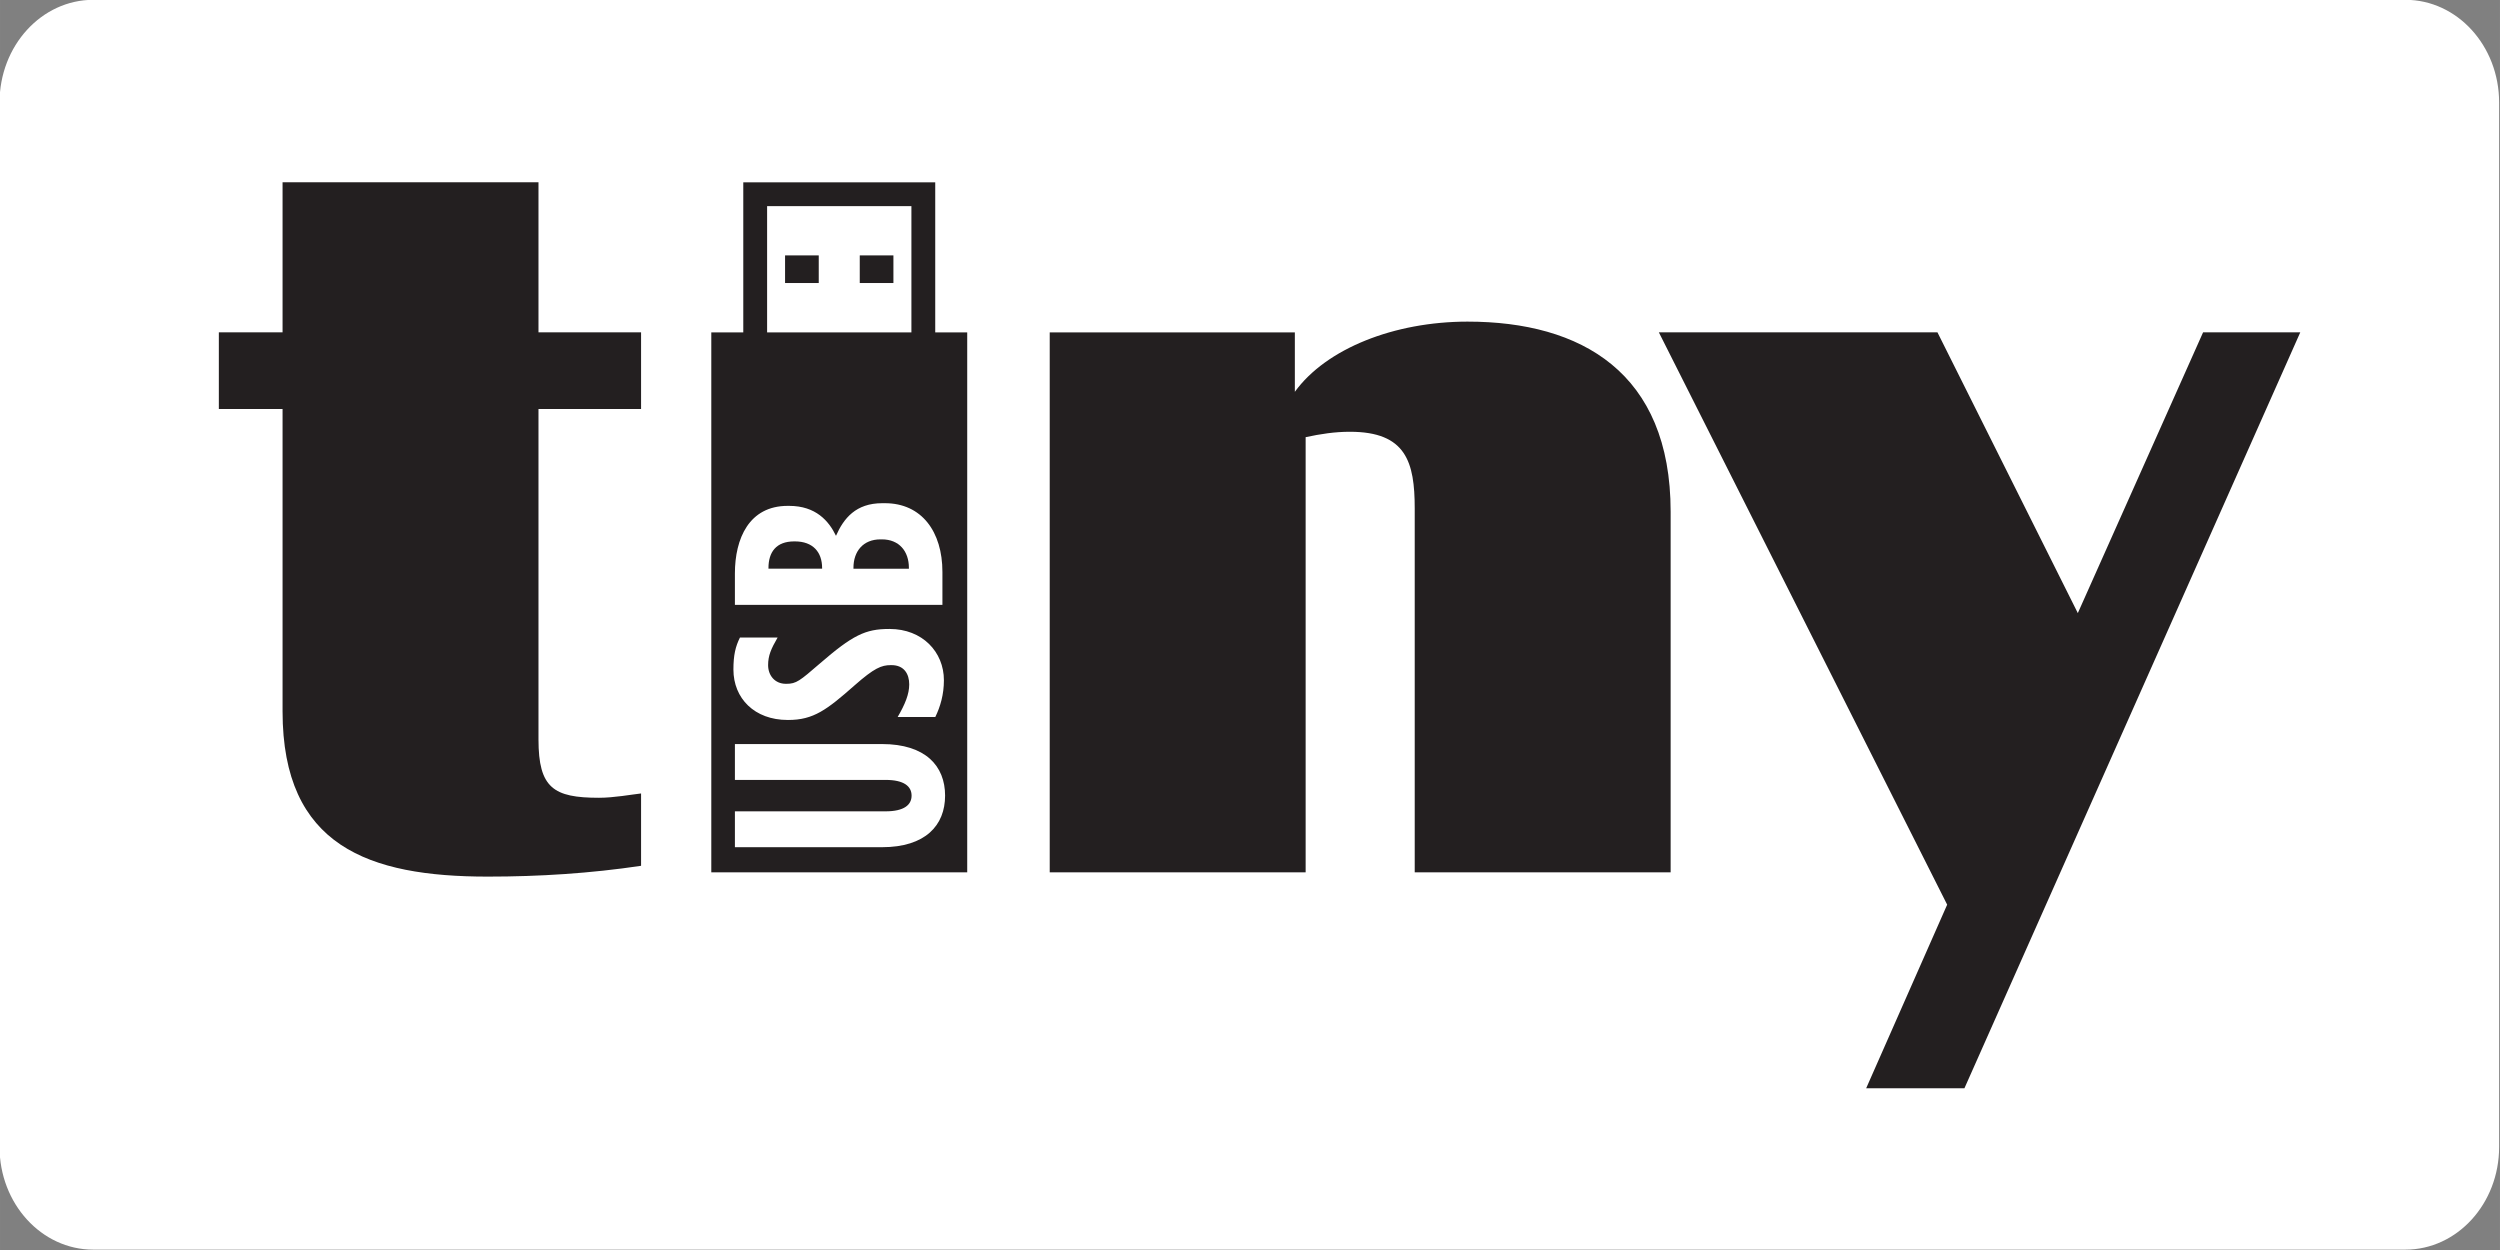
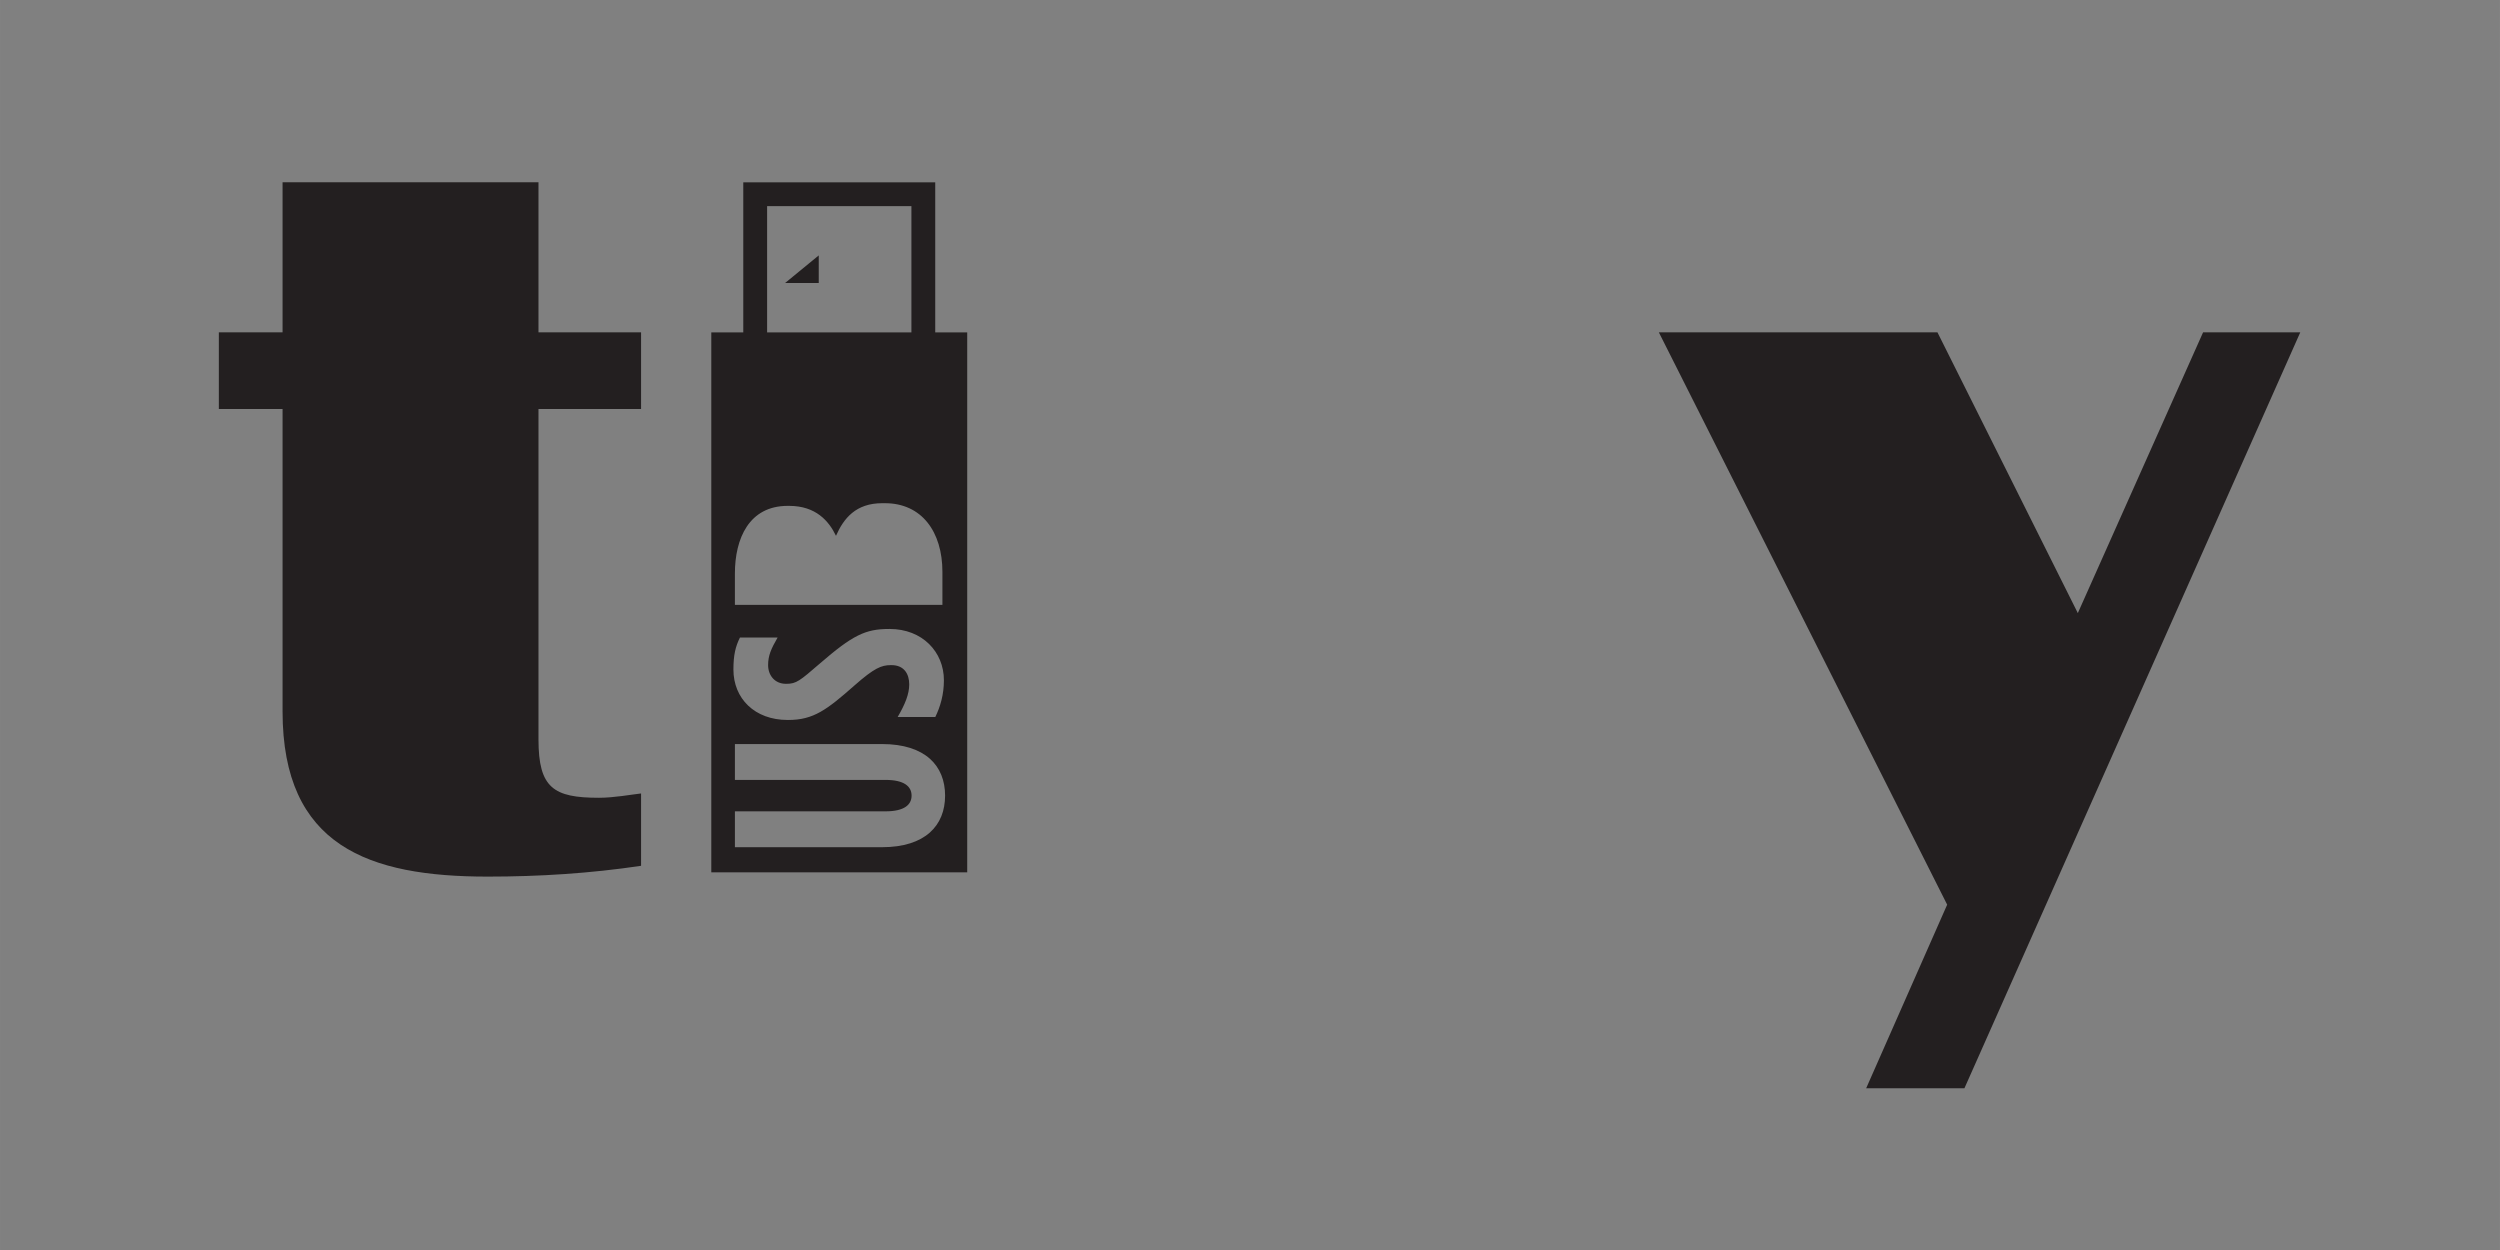
<svg xmlns="http://www.w3.org/2000/svg" width="280" height="140" version="1.1" viewBox="0 0 74.083 37.042">
  <rect x="0" y="0" width="74.083" height="37.042" fill="#808080" stroke="none" />
  <g transform="translate(-60.931 -79.245)">
    <g transform="matrix(1.044 0 0 1.153 -27.105 33.588)" fill="#fff">
-       <path d="m86.972 39.594c-1.468 3.2e-5 -2.659 1.181-2.66 2.638v26.844c3.3e-5 1.458 1.191 2.64 2.66 2.64h65.63c1.469-3.2e-5 2.66-1.182 2.66-2.64v-26.844c-1e-3 -1.458-1.192-2.638-2.66-2.638z" color="#000000" fill="#fff" style="-inkscape-stroke:none" />
-     </g>
+       </g>
    <g transform="matrix(.353 0 0 -.353 -160.36 421.93)" fill="#231f20">
      <path transform="translate(672.09 955.48)" d="m0 0h-21.484v-12.601h-5.349v-6.436h5.349v-25.383c0-11.331 7.252-13.87 17.223-13.87 4.352 0 8.613 0.272 12.873 0.907v6.073c-0.816-0.09-2.266-0.362-3.535-0.362-3.807 0-5.077 0.816-5.077 4.896v27.739h8.612v6.436h-8.612z" />
-       <path transform="translate(693.61 925.33)" d="m0 0h-0.049c-1.518 0-2.165-0.896-2.165-2.24v-0.05h4.504v0.05c0 1.344-0.771 2.24-2.29 2.24" />
-       <path transform="translate(700.92 925.5)" d="m0 0h-0.124c-1.443 0-2.265-0.995-2.265-2.389v-0.074h4.654v0.074c0 1.394-0.822 2.389-2.265 2.389" />
-       <path transform="translate(750.09 943.78)" d="m0 0c-6.165 0-11.876-2.267-14.505-5.893v4.986h-20.578v-45.326h21.484v36.533c1.27 0.272 2.449 0.453 3.717 0.453 4.715 0 5.44-2.538 5.44-6.436v-30.55h21.484v30.278c0 11.694-7.523 15.955-17.042 15.955" />
      <path transform="translate(811.83 942.88)" d="m0 0-10.516-23.57-11.784 23.57h-23.388l24.204-48.046-6.799-15.411h8.249l28.193 63.457z" />
      <path transform="translate(706 920)" d="m0 0h-17.421v2.637c0 2.938 1.194 5.675 4.43 5.675h0.124c2.24 0 3.335-1.269 3.932-2.514 0.647 1.469 1.667 2.738 3.883 2.738h0.224c3.086 0 4.828-2.39 4.828-5.774zm-0.598-9.412h-3.16c0.622 1.07 0.971 1.917 0.971 2.737 0 0.871-0.424 1.618-1.493 1.618h-0.05c-0.797 0-1.394-0.249-3.037-1.692-2.339-2.065-3.459-2.912-5.574-2.912h-0.05c-2.787 0-4.555 1.816-4.555 4.231 0 1.219 0.175 1.941 0.548 2.687h3.161c-0.548-0.945-0.797-1.518-0.797-2.314 0-0.845 0.548-1.568 1.493-1.568h0.05c0.821 0 1.12 0.25 2.788 1.692 2.762 2.39 3.832 2.912 5.824 2.912h0.048c2.739 0 4.555-1.917 4.555-4.305 0-1.195-0.298-2.215-0.722-3.086m-4.479-10.93h-12.344v3.011h12.643c1.567 0 2.189 0.548 2.189 1.319 0 0.772-0.622 1.32-2.189 1.32h-12.643v3.01h12.344c3.658 0 5.301-1.841 5.301-4.33 0-2.488-1.643-4.33-5.301-4.33m-9.641 53.817h12.114v-10.601h-12.114zm14.114 2h-16.114v-12.601h-2.685v-45.326h21.484v45.326h-2.685z" />
-       <path d="m692.79 947.02h2.827v2.319h-2.827z" />
-       <path d="m699.06 947.02h2.826v2.319h-2.826z" />
+       <path d="m692.79 947.02h2.827v2.319z" />
    </g>
  </g>
</svg>